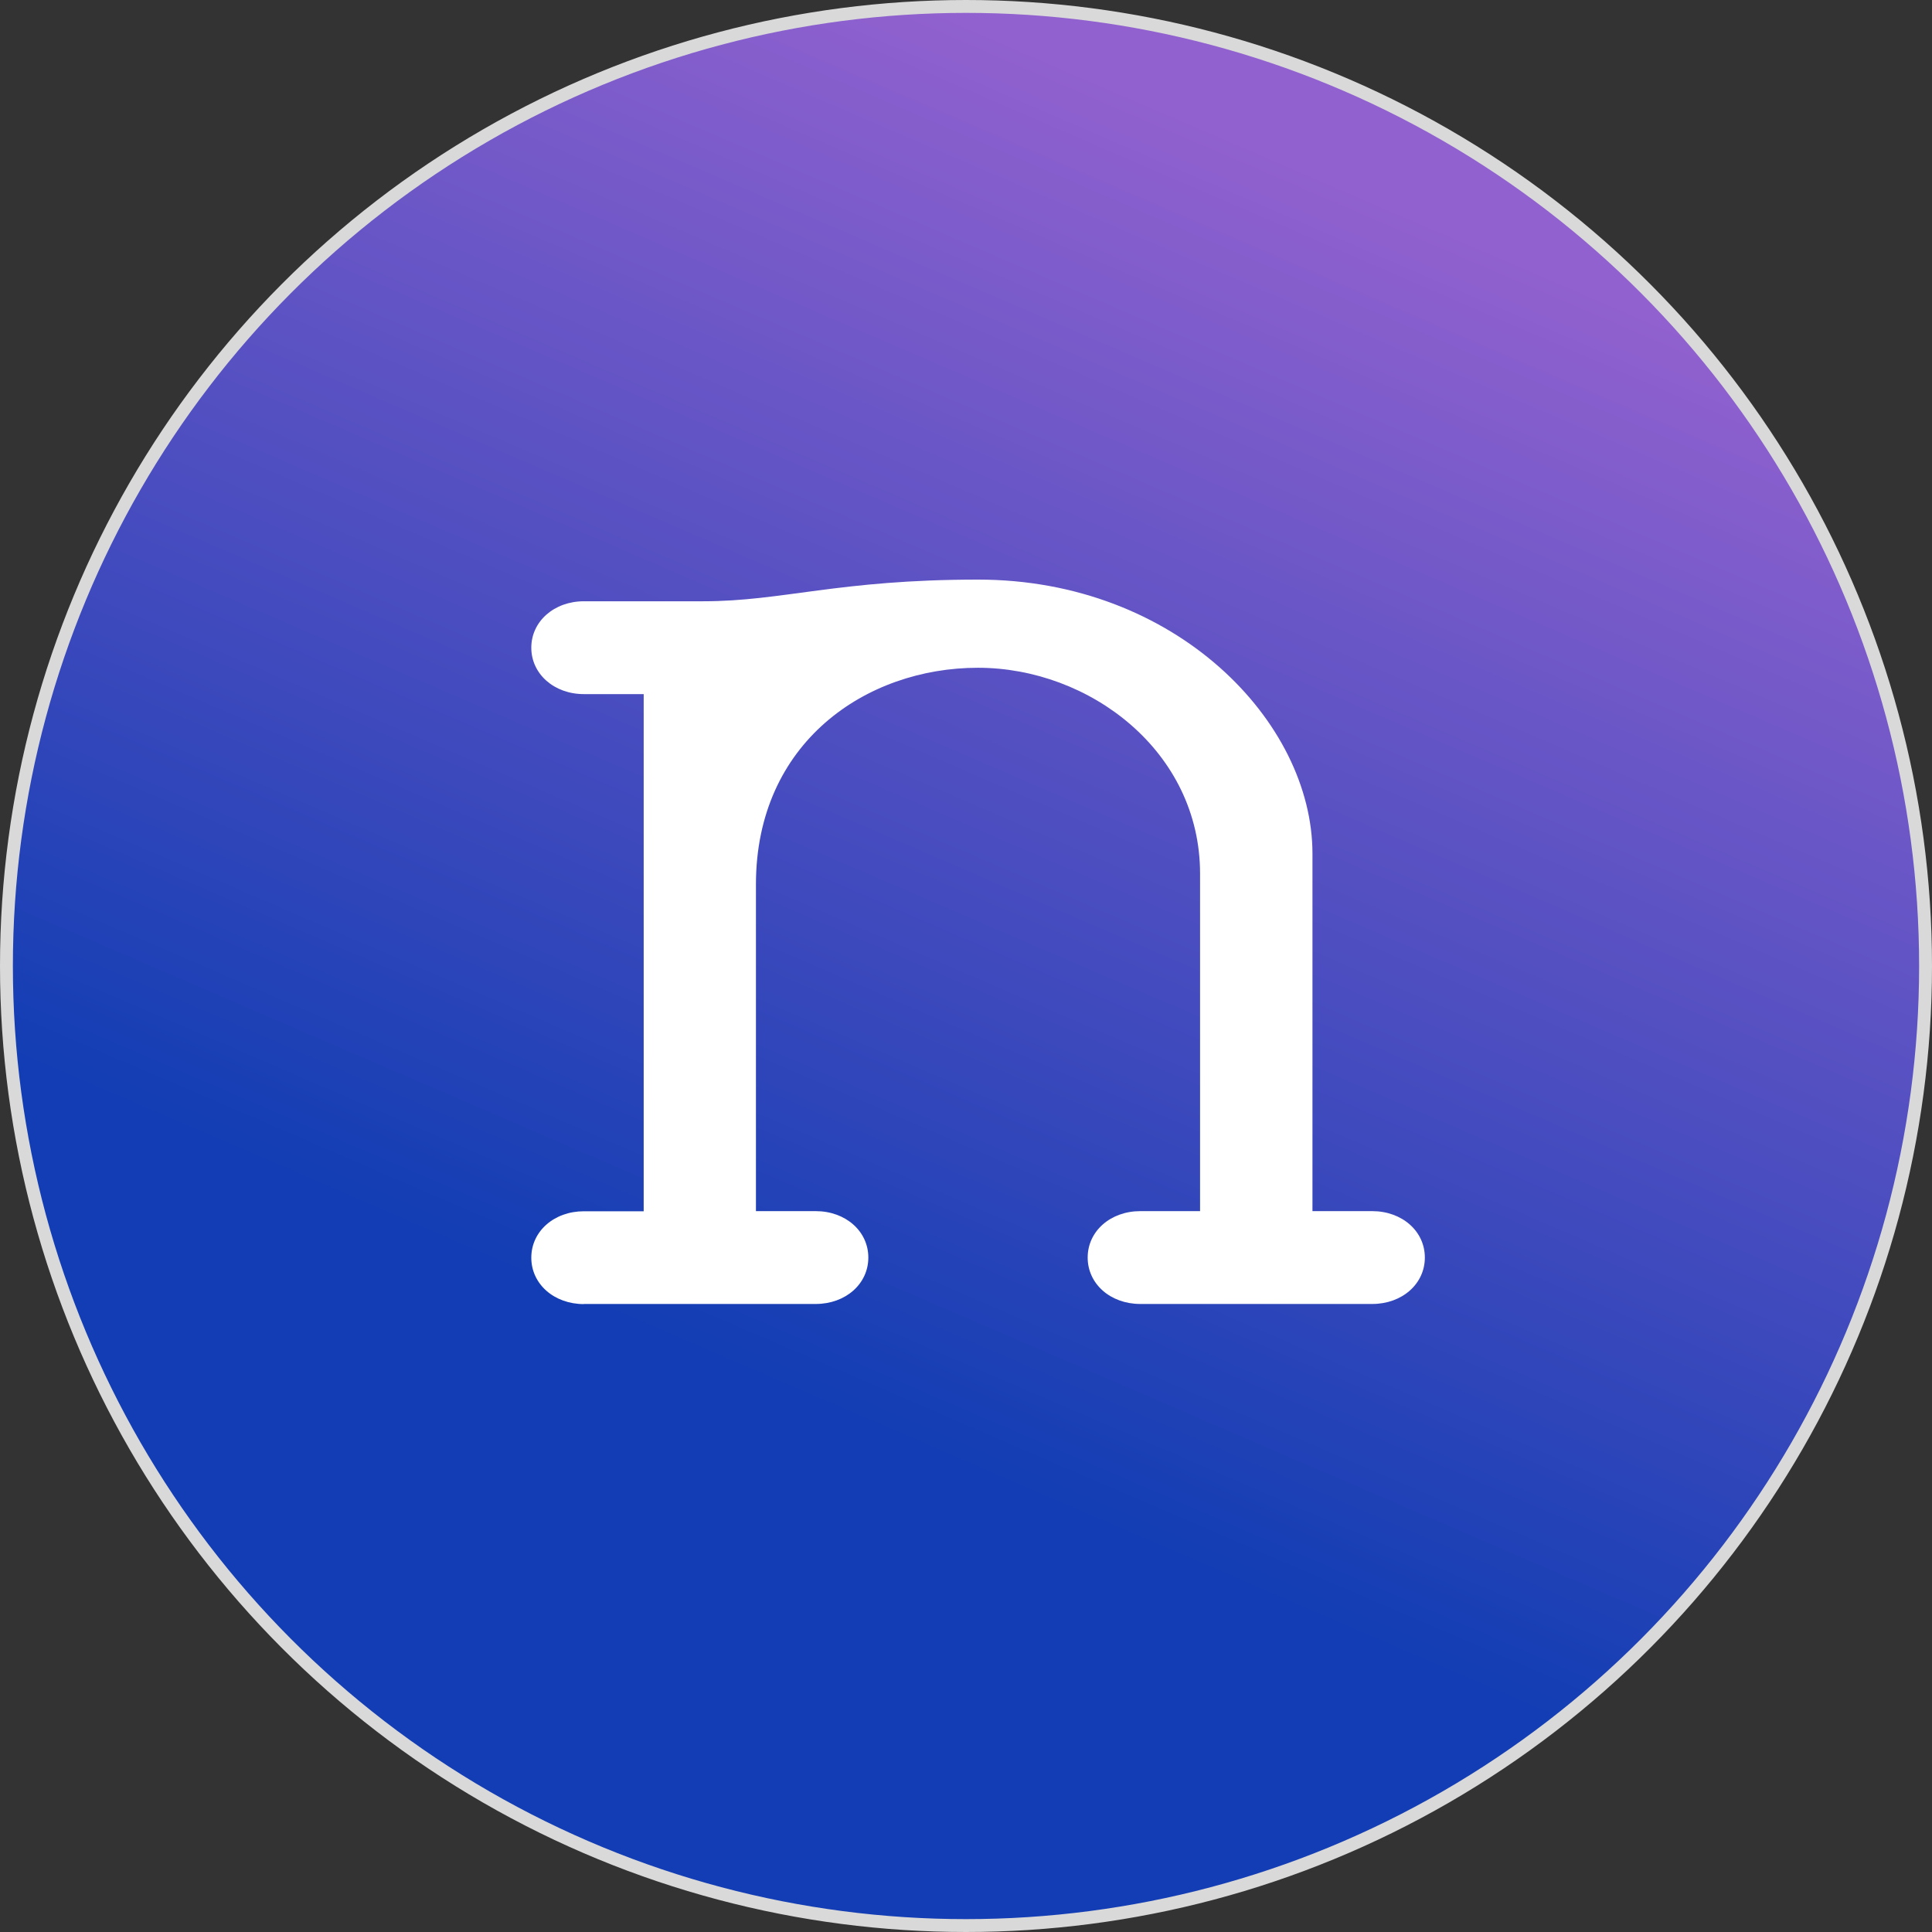
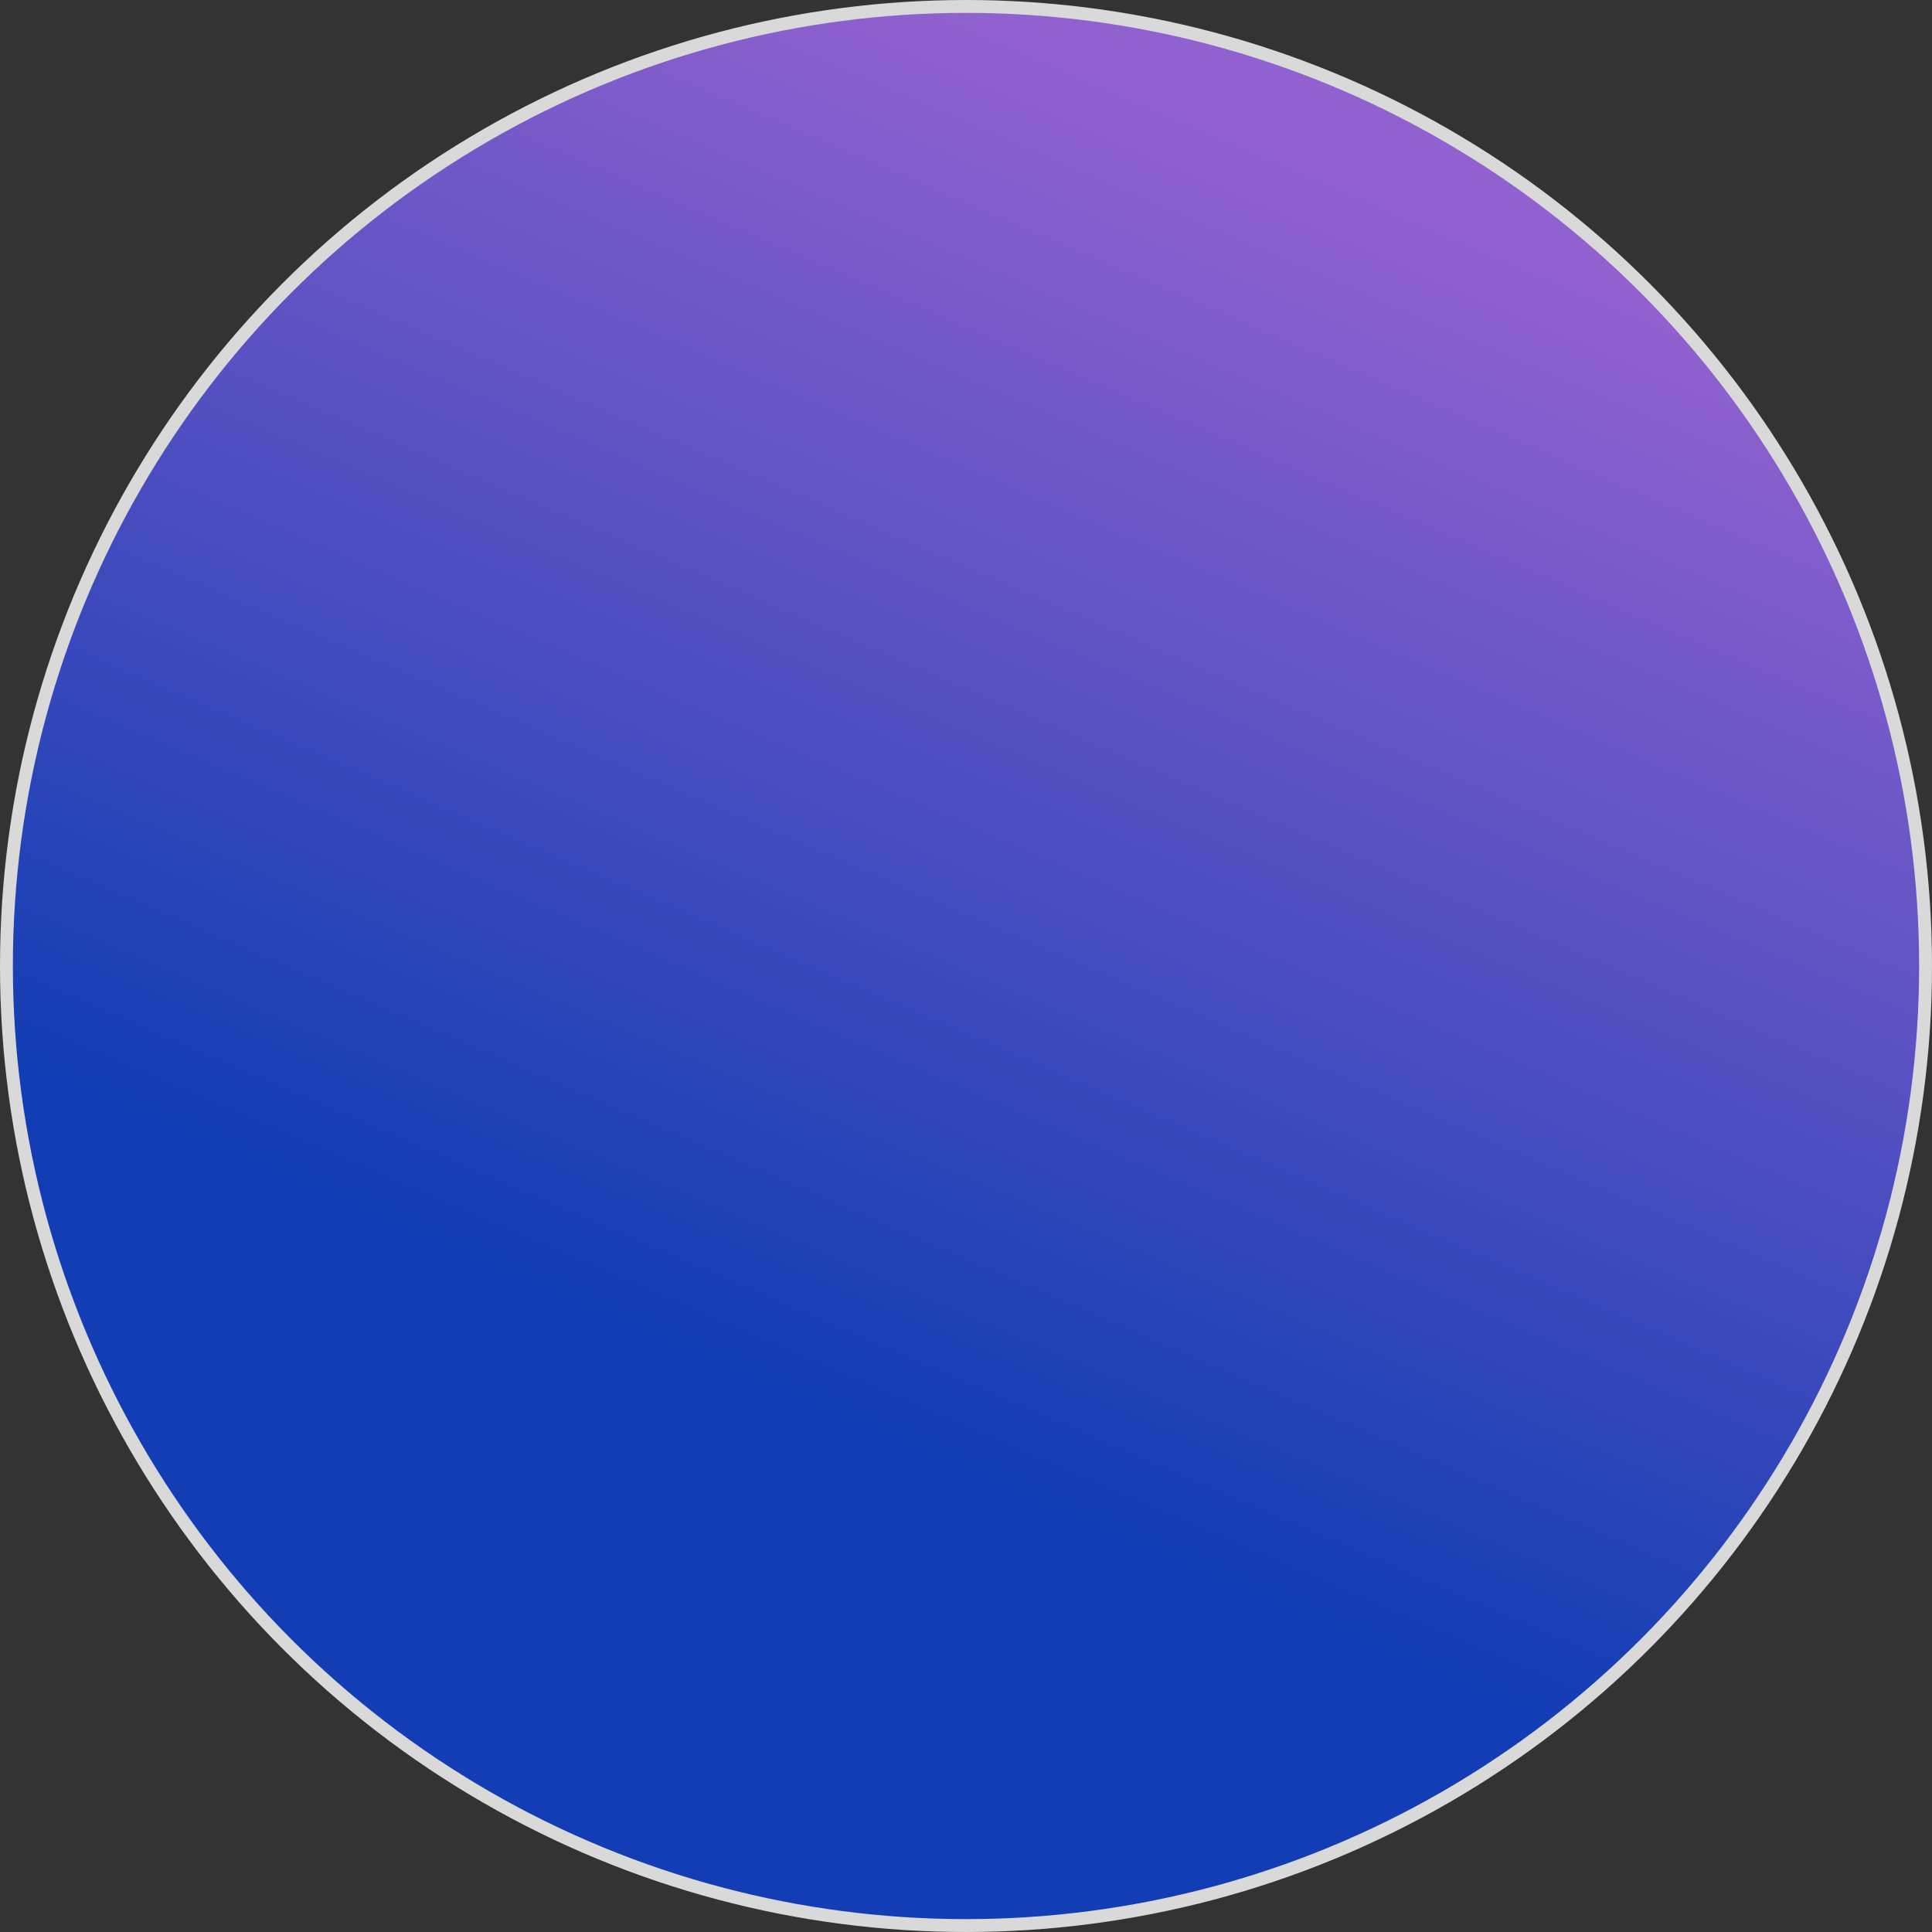
<svg xmlns="http://www.w3.org/2000/svg" width="150" height="150" viewBox="0 0 150 150" fill="none">
  <rect x="0" y="0" width="150" height="150" fill="#333333" stroke="none" />
  <circle cx="75" cy="75" r="74.5" fill="url(#paint0_linear_2001_1371)" fill-opacity="0.8" stroke="#D9D9D9" />
-   <path d="M45.337 101.25C43.017 101.25 41.25 99.692 41.25 97.646C41.25 95.6 43.017 94.042 45.337 94.042H49.976V53.891H45.337C43.017 53.891 41.25 52.323 41.25 50.287C41.25 48.25 43.017 46.682 45.337 46.682H54.615C60.762 46.682 65.098 45 75.938 45C91.308 45 101.899 56.061 101.899 66.271V94.032H106.538C108.858 94.032 110.625 95.591 110.625 97.636C110.625 99.682 108.858 101.24 106.538 101.24H88.533C86.214 101.24 84.447 99.682 84.447 97.636C84.447 95.591 86.214 94.032 88.533 94.032H93.173V67.829C93.173 58.336 84.599 51.845 75.927 51.845C67.255 51.845 58.691 57.638 58.691 68.67V94.032H63.331C65.65 94.032 67.417 95.591 67.417 97.636C67.417 99.682 65.65 101.24 63.331 101.24H45.337V101.25Z" fill="white" />
  <defs>
    <linearGradient id="paint0_linear_2001_1371" x1="116.25" y1="18.75" x2="75" y2="114.375" gradientUnits="userSpaceOnUse">
      <stop stop-color="#A96DF6" />
      <stop offset="1" stop-color="#0A40D4" />
    </linearGradient>
  </defs>
</svg>